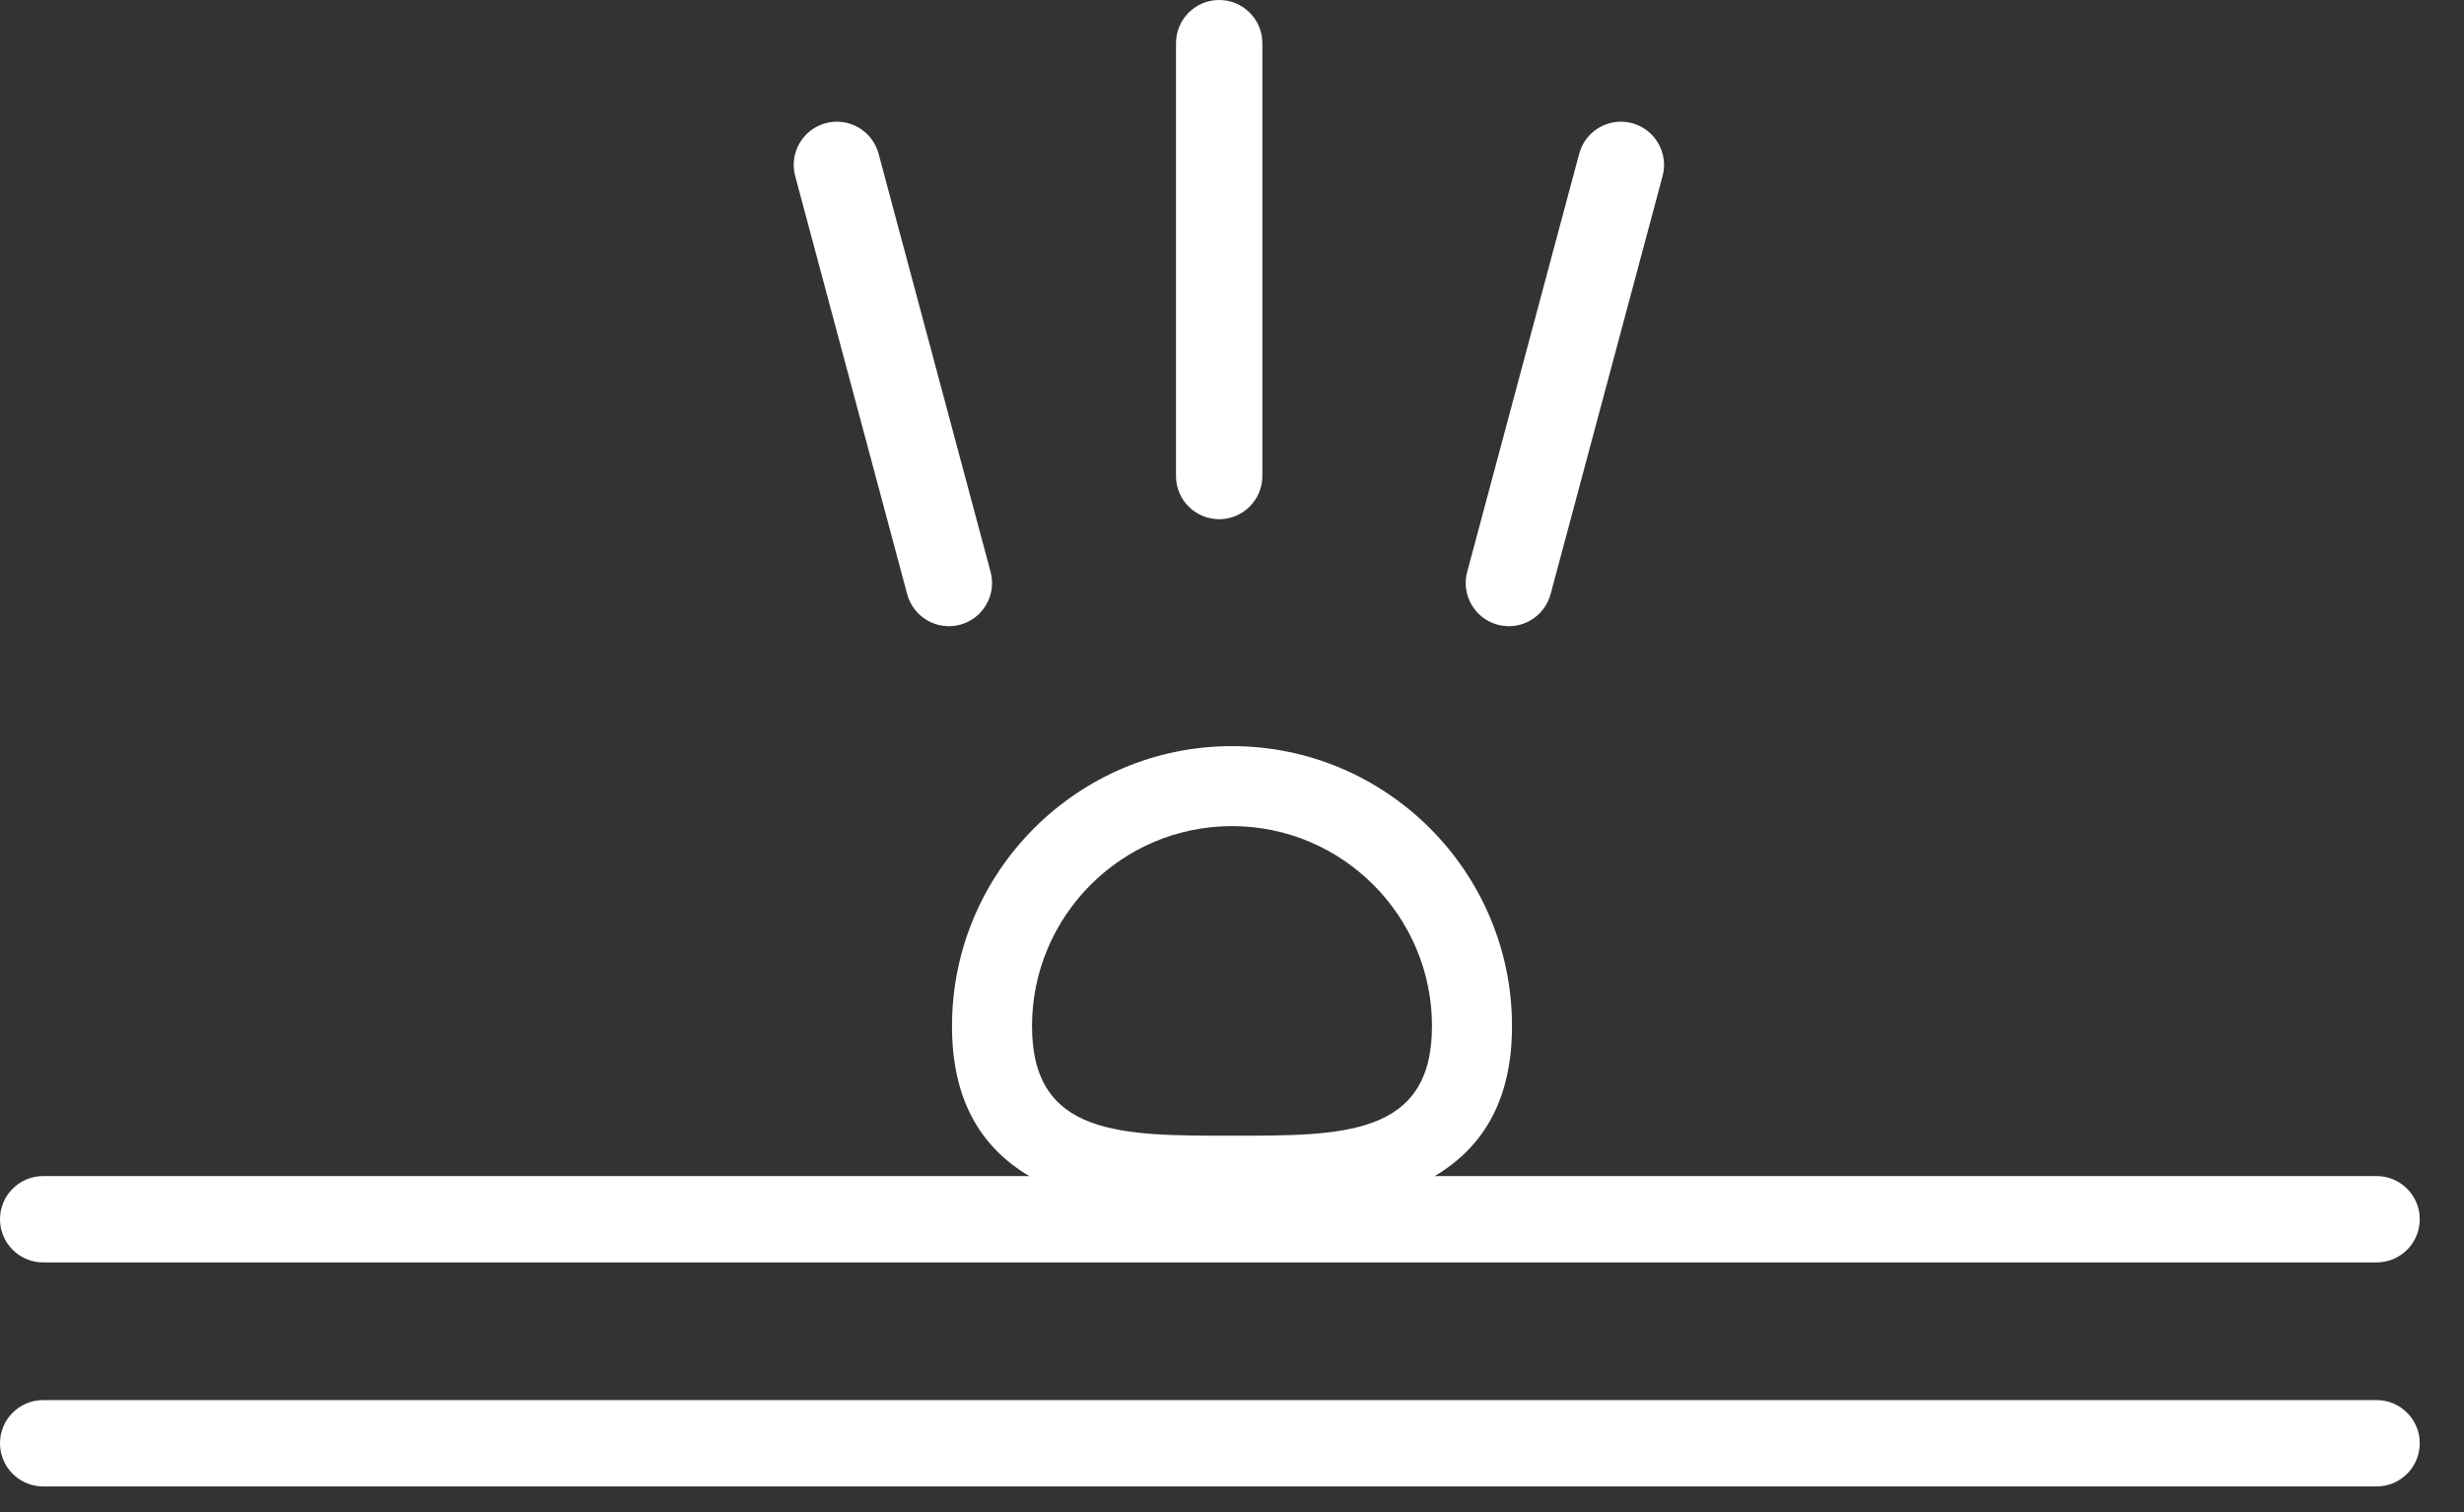
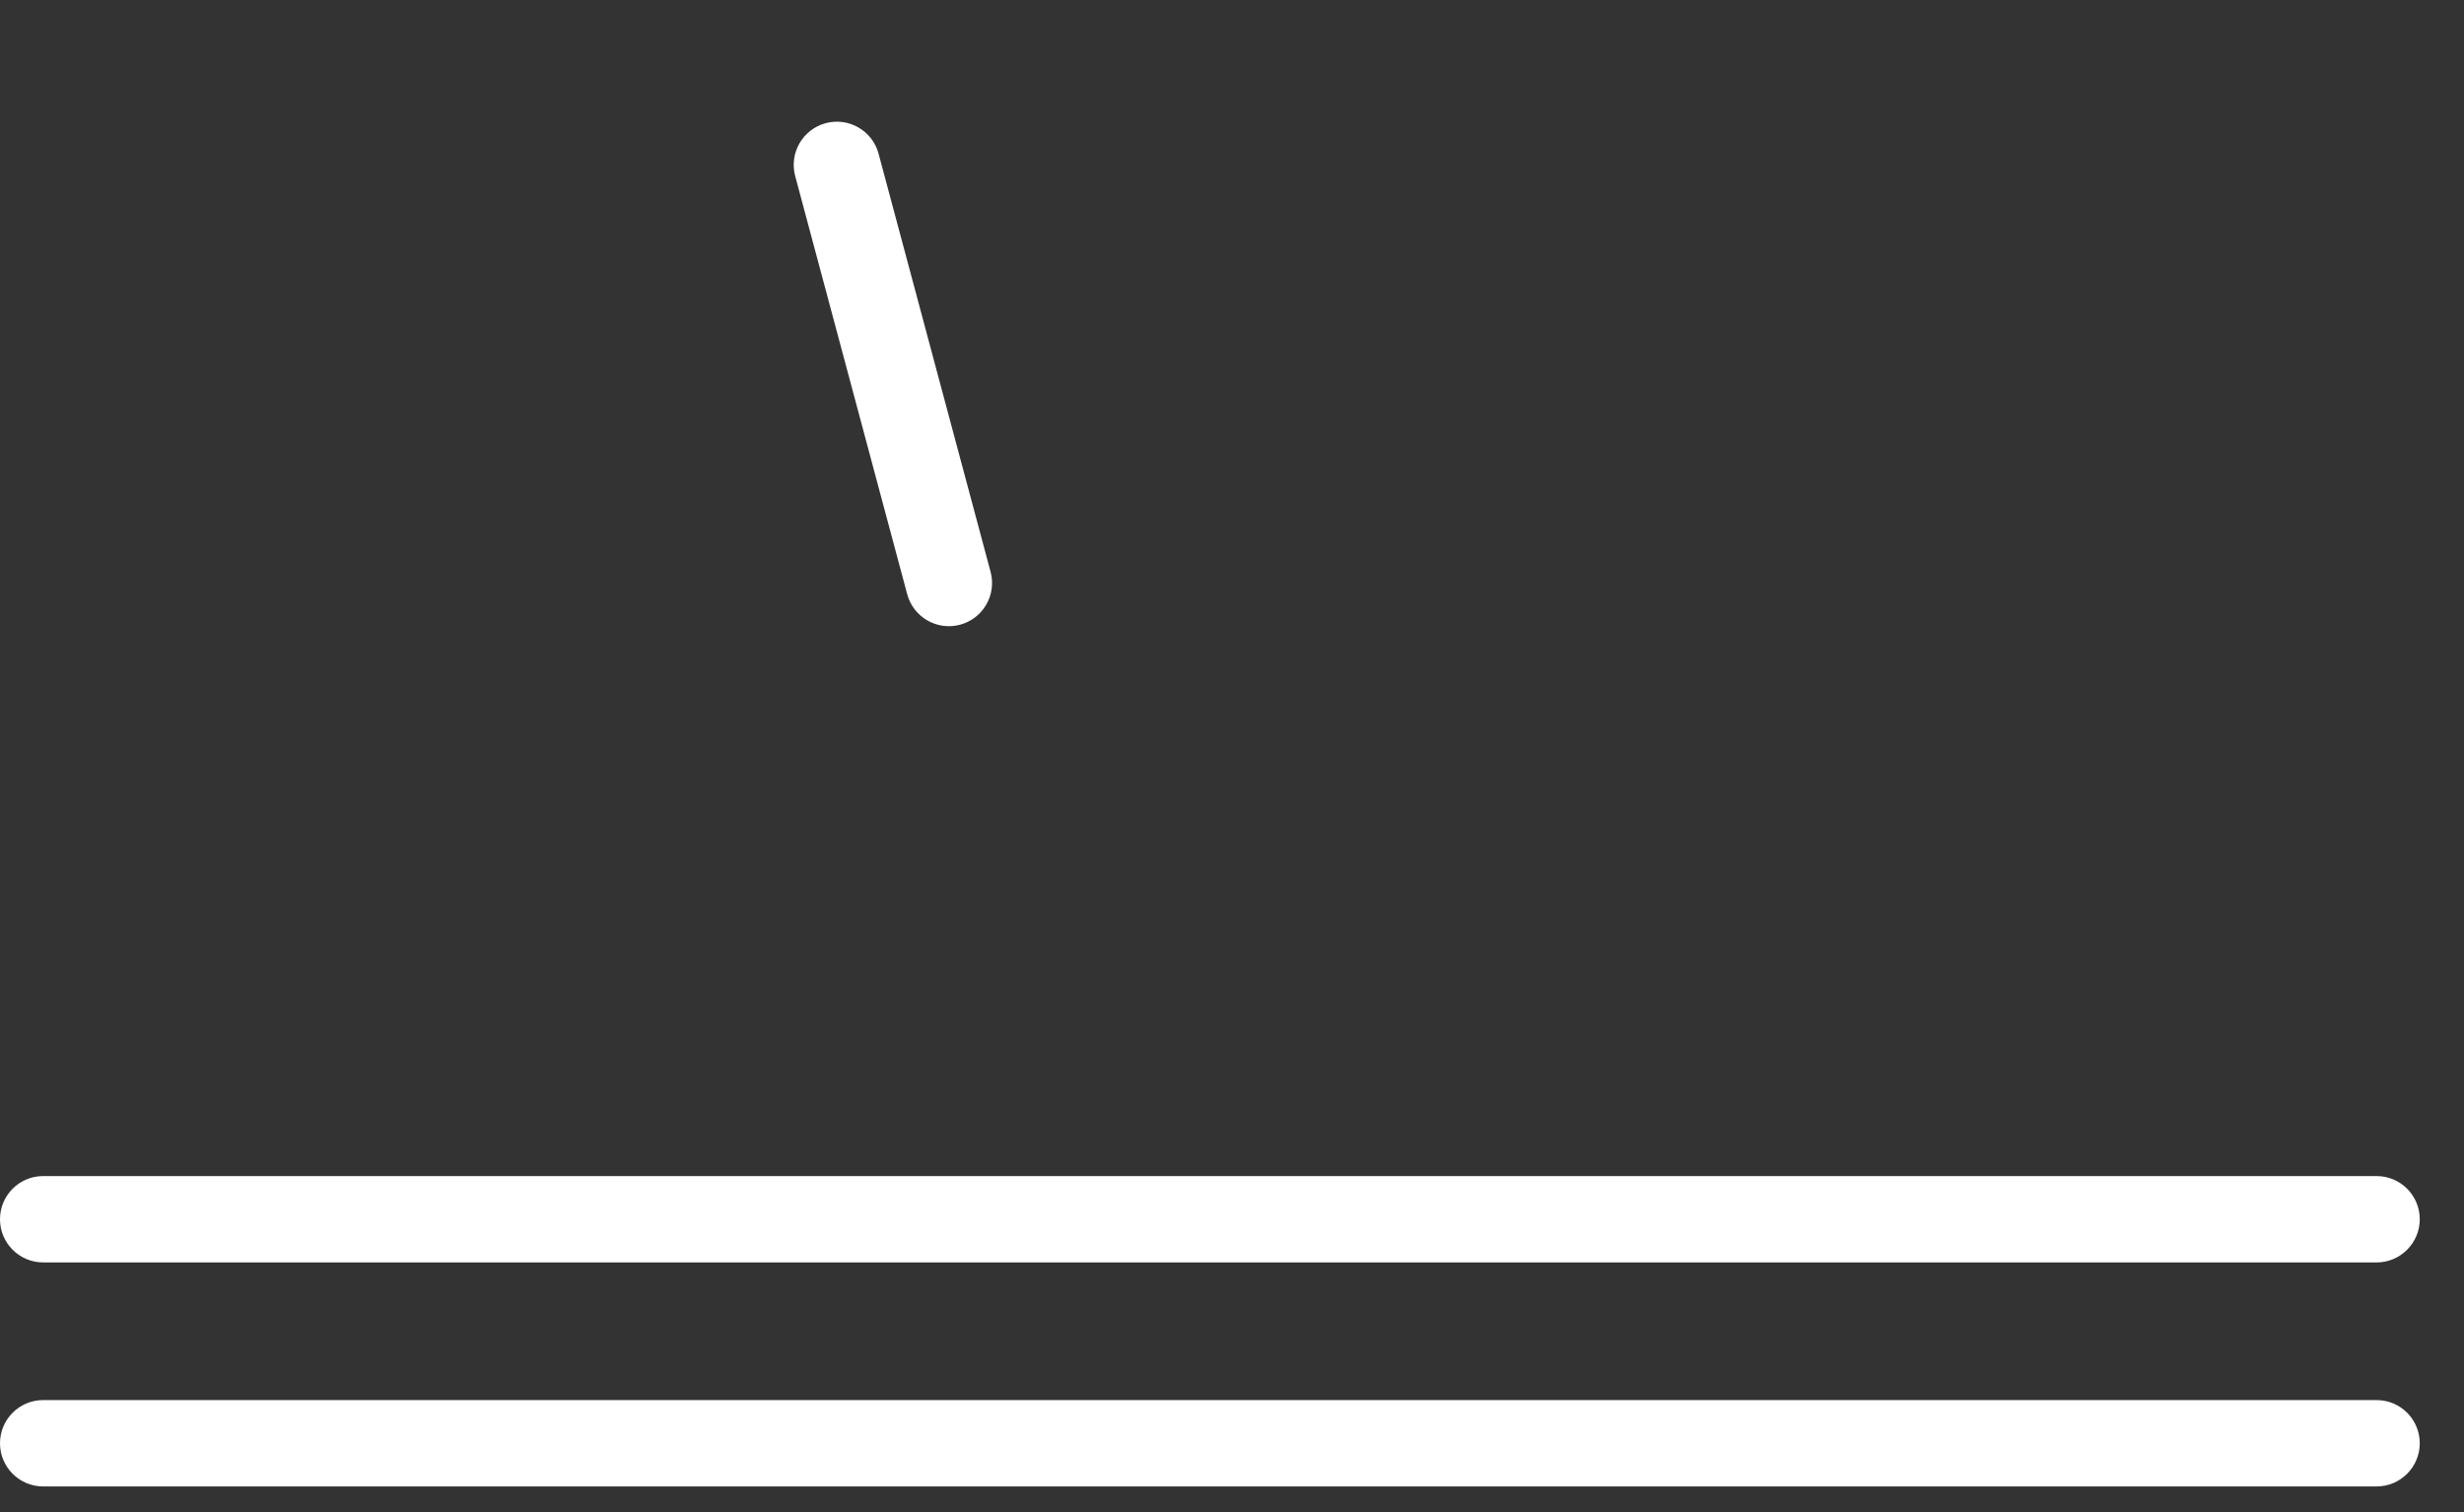
<svg xmlns="http://www.w3.org/2000/svg" width="44" height="27" viewBox="0 0 44 27" fill="none">
  <rect x="0" y="0" width="44" height="27" fill="#333333" stroke="none" />
-   <path d="M22 21.708C19.243 21.708 17 21.08 17 18.323C17 15.565 19.243 13.323 22 13.323C24.757 13.323 27 15.565 27 18.323C27 21.08 24.757 21.708 22 21.708ZM22 14.751C20.031 14.751 18.429 16.353 18.429 18.323C18.429 20.293 20.031 20.279 22 20.279C23.969 20.279 25.571 20.293 25.571 18.323C25.571 16.353 23.969 14.751 22 14.751Z" fill="white" />
-   <path d="M22.542 0.771L22.542 8.501C22.542 8.926 22.196 9.271 21.771 9.271C21.345 9.271 21 8.926 21 8.501L21 0.771C21 0.345 21.345 2.85951e-05 21.771 2.85765e-05C22.196 2.85579e-05 22.542 0.345 22.542 0.771Z" fill="white" />
-   <path d="M29.689 3.144L27.689 10.61C27.578 11.021 27.156 11.265 26.745 11.155C26.334 11.045 26.089 10.622 26.2 10.211L28.2 2.745C28.31 2.334 28.733 2.089 29.144 2.199C29.555 2.31 29.799 2.733 29.689 3.144Z" fill="white" />
  <path d="M15.689 2.745L17.689 10.211C17.799 10.622 17.555 11.045 17.144 11.155C16.733 11.265 16.31 11.021 16.2 10.61L14.2 3.144C14.089 2.733 14.334 2.31 14.745 2.199C15.156 2.089 15.579 2.334 15.689 2.745Z" fill="white" />
  <path d="M0.771 21L42.439 21C42.865 21 43.21 21.345 43.21 21.771C43.21 22.196 42.865 22.542 42.439 22.542L0.771 22.542C0.345 22.542 3.84489e-06 22.196 3.88209e-06 21.771C3.91928e-06 21.345 0.345 21 0.771 21Z" fill="white" />
  <path d="M0.771 25L42.439 25C42.865 25 43.21 25.345 43.21 25.771C43.21 26.196 42.865 26.542 42.439 26.542L0.771 26.542C0.345 26.542 3.84489e-06 26.196 3.88209e-06 25.771C3.91928e-06 25.345 0.345 25 0.771 25Z" fill="white" />
</svg>